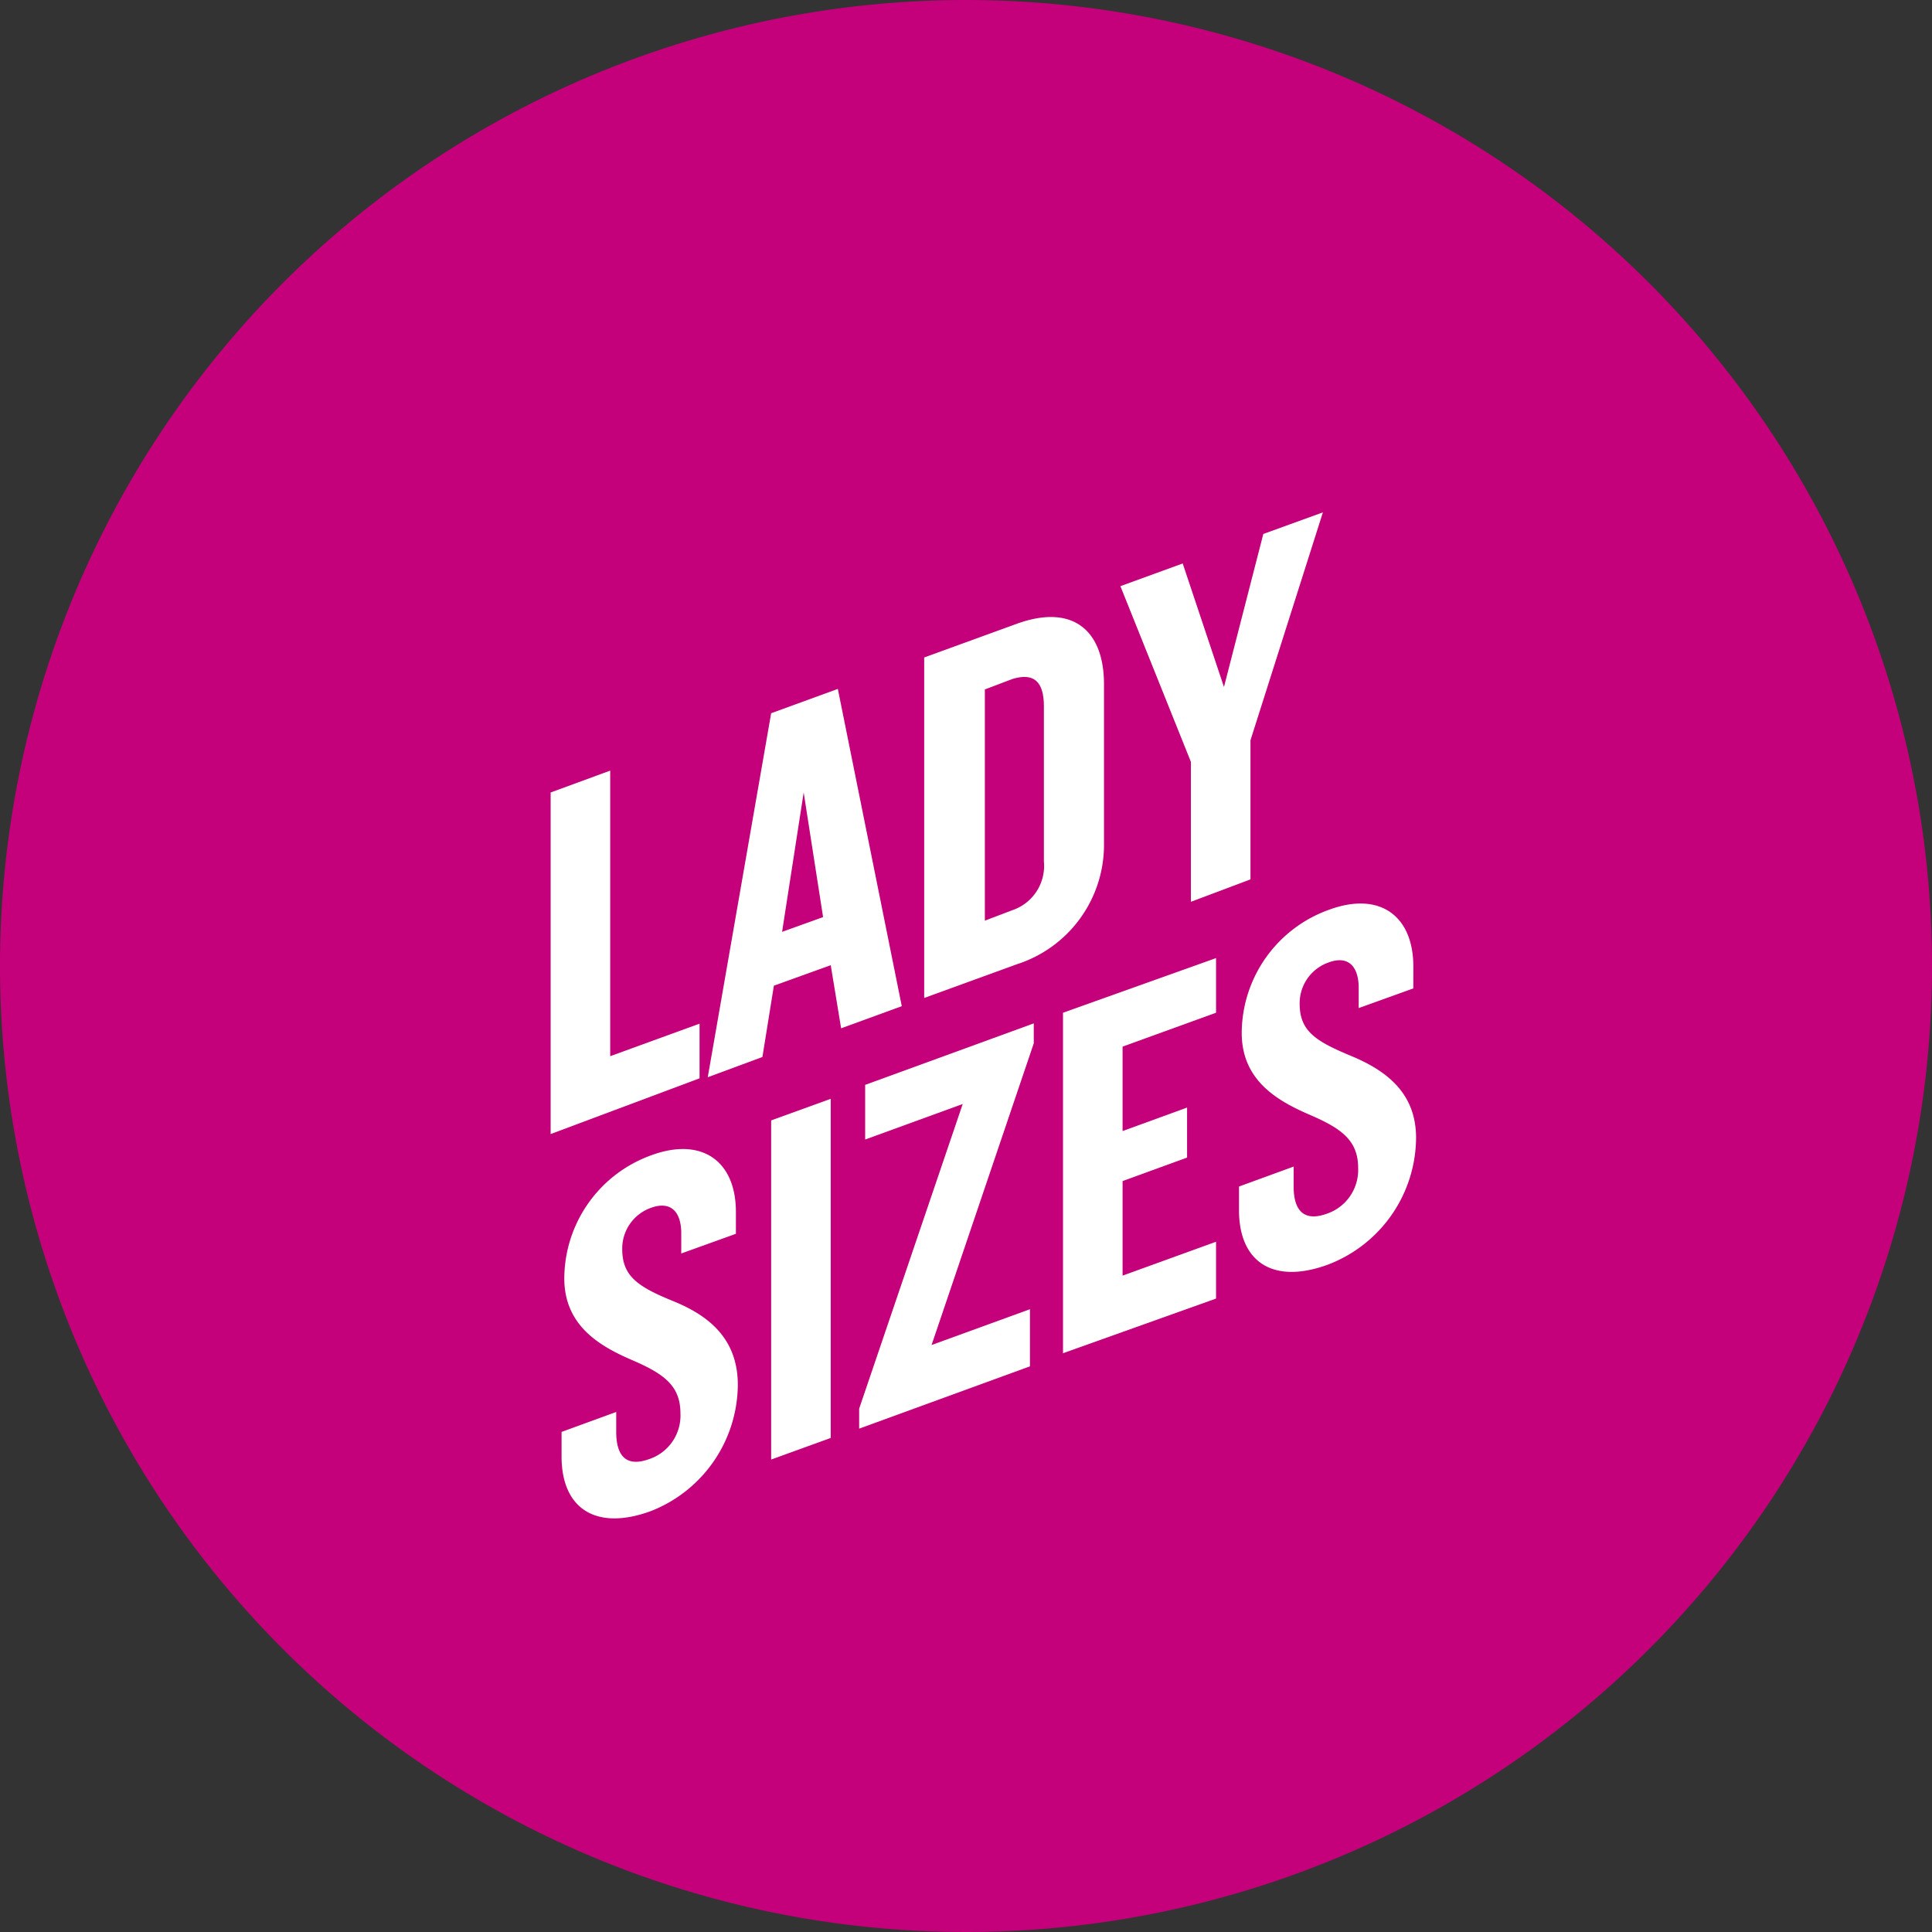
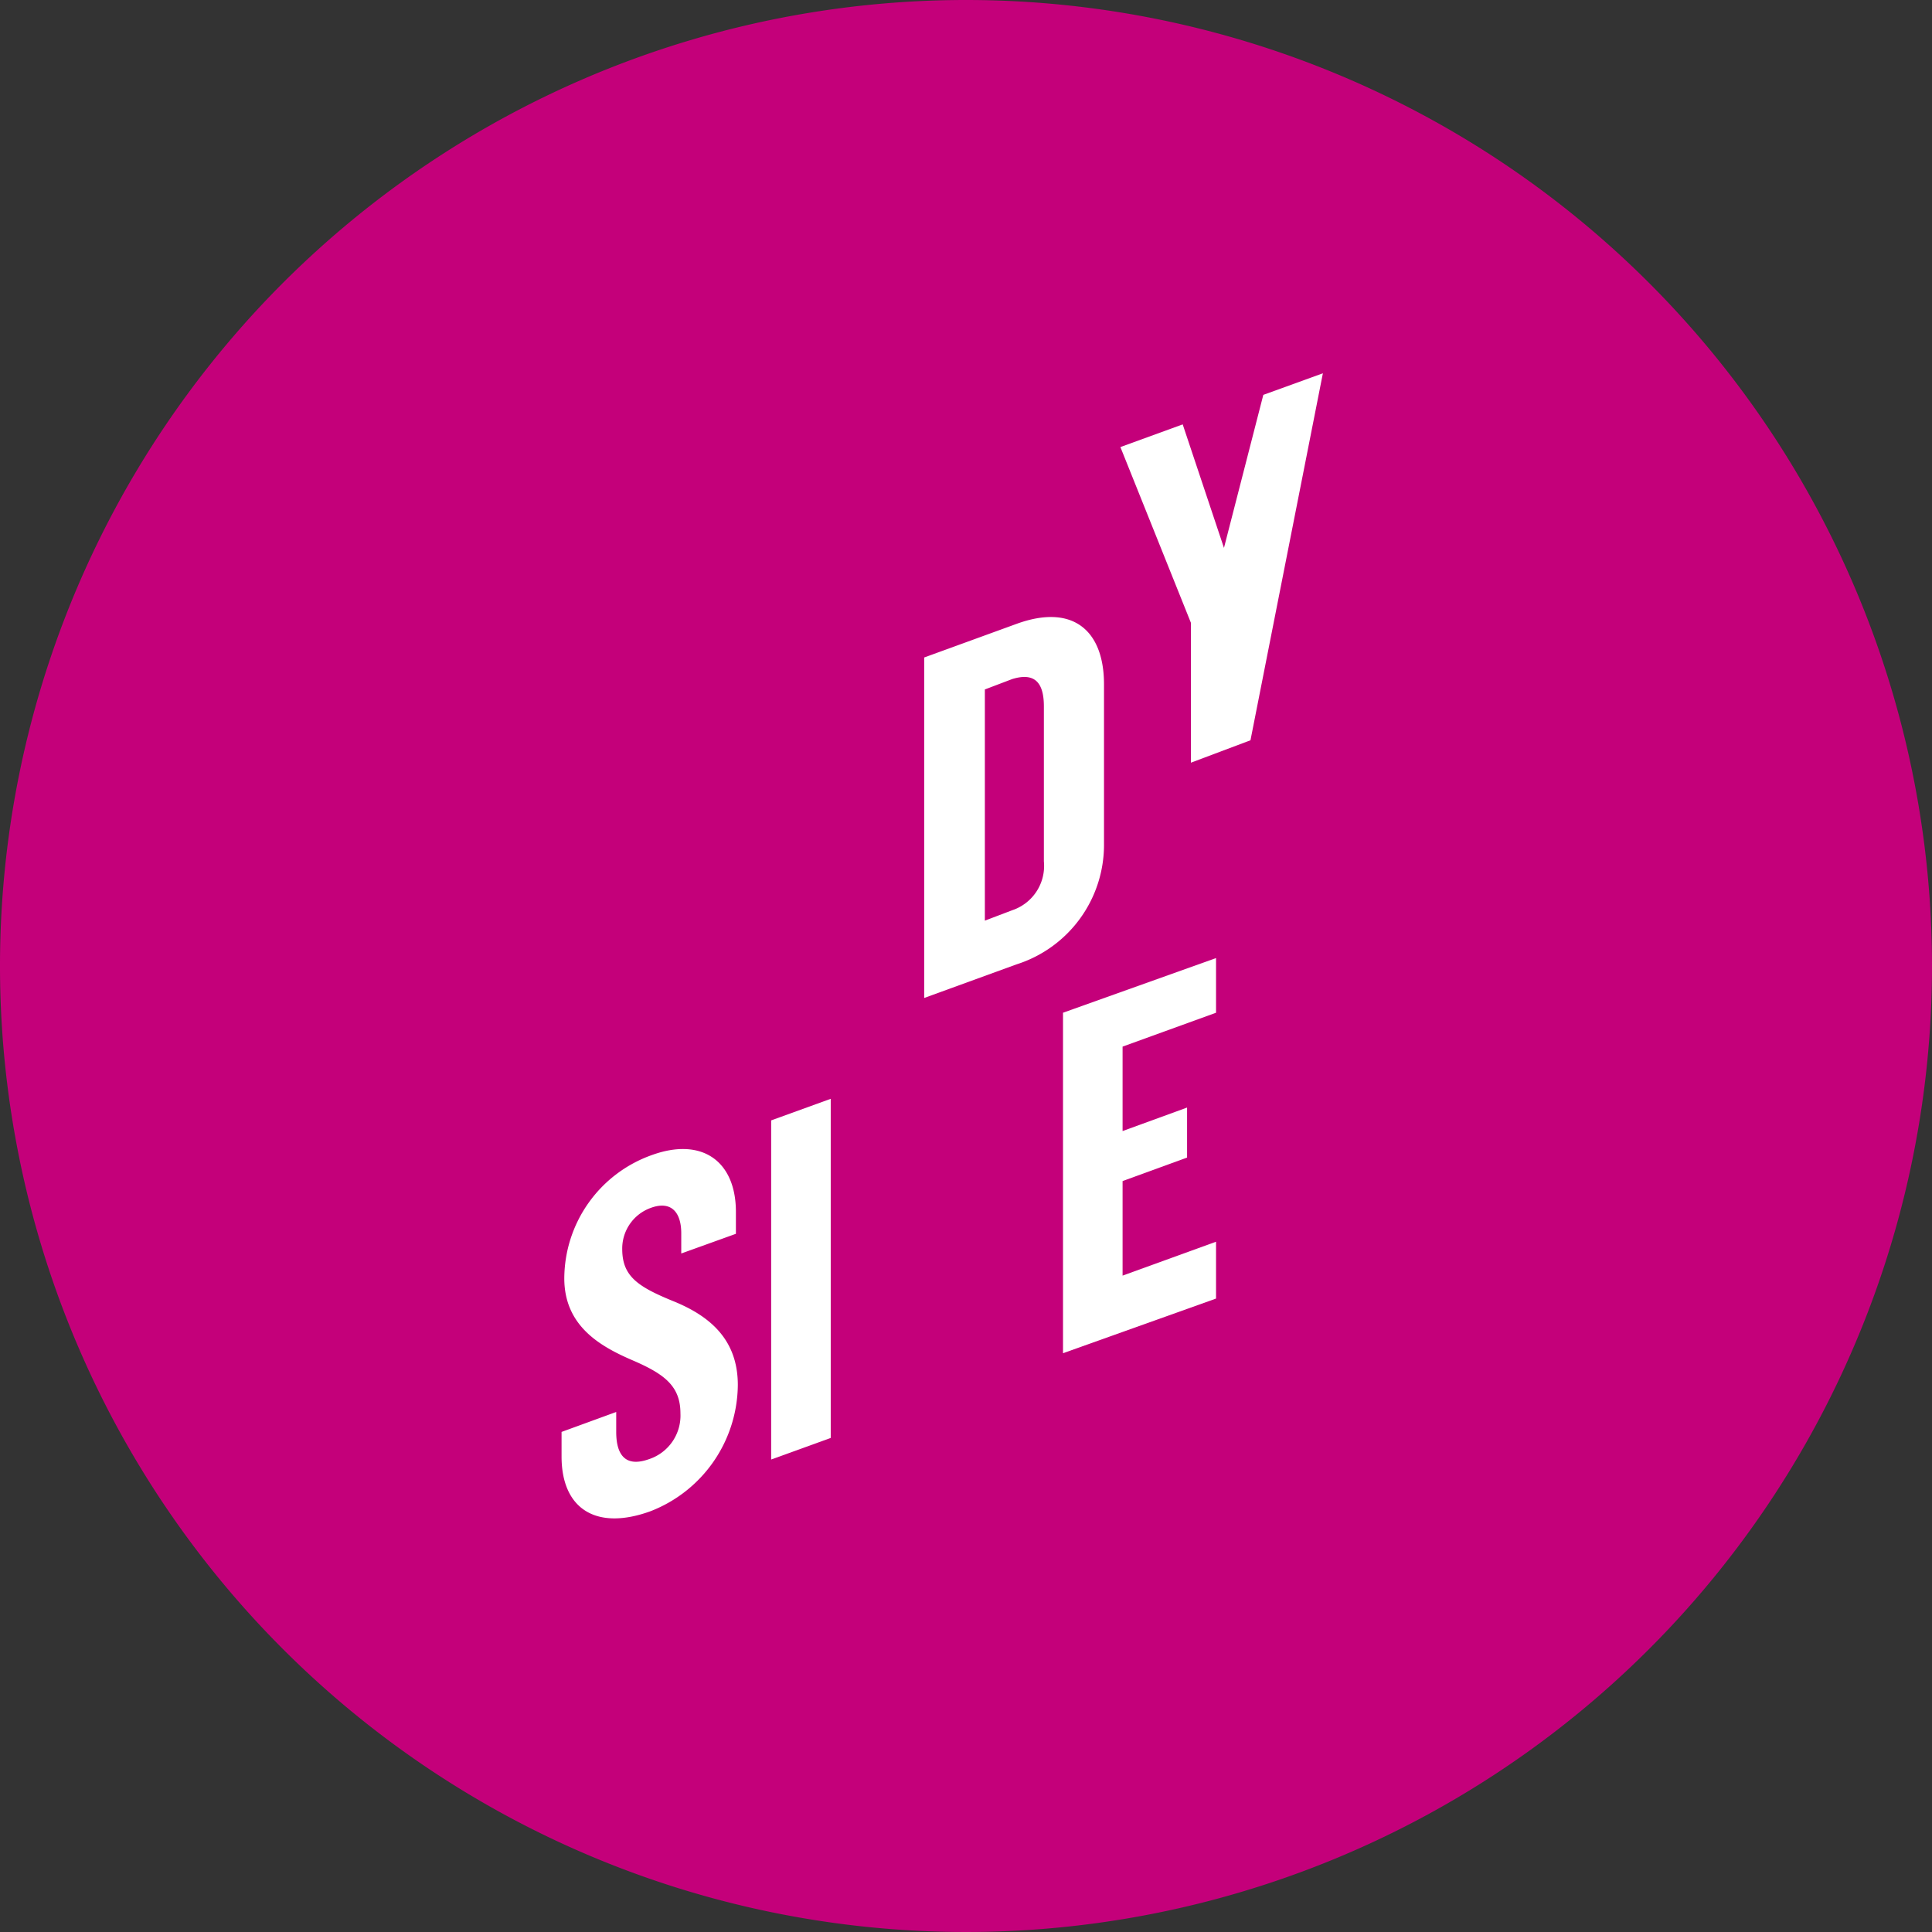
<svg xmlns="http://www.w3.org/2000/svg" viewBox="0 0 70.7 70.7">
  <rect x="0" y="0" width="70.7" height="70.7" fill="#333333" stroke="none" />
  <path d="m70.7 35.35a35.35 35.35 0 1 1 -35.35-35.35 35.35 35.35 0 0 1 35.35 35.35" fill="#c4007a" />
  <g fill="#fff">
-     <path d="m20.15 41.5v-12.5l2.18-.8v10.45l3.27-1.19v2z" />
-     <path d="m30.78 37.63-.38-2.31-2.08.75-.42 2.61-2 .74 2.32-13.32 2.44-.89 2.34 11.61zm-1.37-8.63-.79 5.1 1.5-.54z" />
    <path d="m37.2 35.29-3.38 1.23v-12.46l3.38-1.23c2.06-.75 3.2.24 3.2 2.21v5.83a4.59 4.59 0 0 1 -3.2 4.42zm1-9.44c0-.89-.35-1.25-1.16-1l-1 .38v8.46l1-.38a1.71 1.71 0 0 0 1.16-1.79z" />
-     <path d="m45.76 27.09v5.09l-2.18.82v-5.12l-2.58-6.43 2.28-.83 1.51 4.52 1.44-5.6 2.18-.79z" />
+     <path d="m45.76 27.09l-2.18.82v-5.12l-2.58-6.43 2.28-.83 1.51 4.52 1.44-5.6 2.18-.79z" />
    <path d="m23.81 55.3c-2 .73-3.26-.09-3.26-2v-.9l2-.73v.73c0 .92.4 1.28 1.19 1a1.68 1.68 0 0 0 1.16-1.68c0-1-.59-1.44-1.75-1.94s-2.5-1.24-2.5-3a4.81 4.81 0 0 1 3.2-4.51c1.84-.67 3.08.22 3.08 2.08v.8l-2 .72v-.74c0-.77-.37-1.2-1.11-.93a1.58 1.58 0 0 0 -1.05 1.51c0 1 .58 1.38 1.88 1.91s2.35 1.38 2.35 3.06a5 5 0 0 1 -3.19 4.62z" />
    <path d="m28.22 53.41v-12.41l2.18-.79v12.41z" />
-     <path d="m34.09 49.22 3.6-1.31v2.09l-6.25 2.28v-.73l3.79-11.15-3.57 1.3v-2l6.17-2.25v.73z" />
    <path d="m38.9 49.52v-12.46l5.6-2v2l-3.42 1.24v3.09l2.36-.86v1.83l-2.36.86v3.46l3.42-1.24v2.08z" />
-     <path d="m48.59 46.28c-2 .73-3.25-.09-3.25-2v-.86l2-.73v.73c0 .92.41 1.28 1.2 1a1.69 1.69 0 0 0 1.16-1.68c0-1-.6-1.44-1.76-1.94s-2.5-1.24-2.5-3a4.81 4.81 0 0 1 3.2-4.51c1.85-.68 3.08.22 3.08 2.08v.8l-2 .72v-.74c0-.77-.37-1.2-1.1-.93a1.58 1.58 0 0 0 -1.06 1.51c0 1 .58 1.37 1.88 1.91s2.38 1.36 2.38 3a5 5 0 0 1 -3.23 4.64z" />
  </g>
</svg>